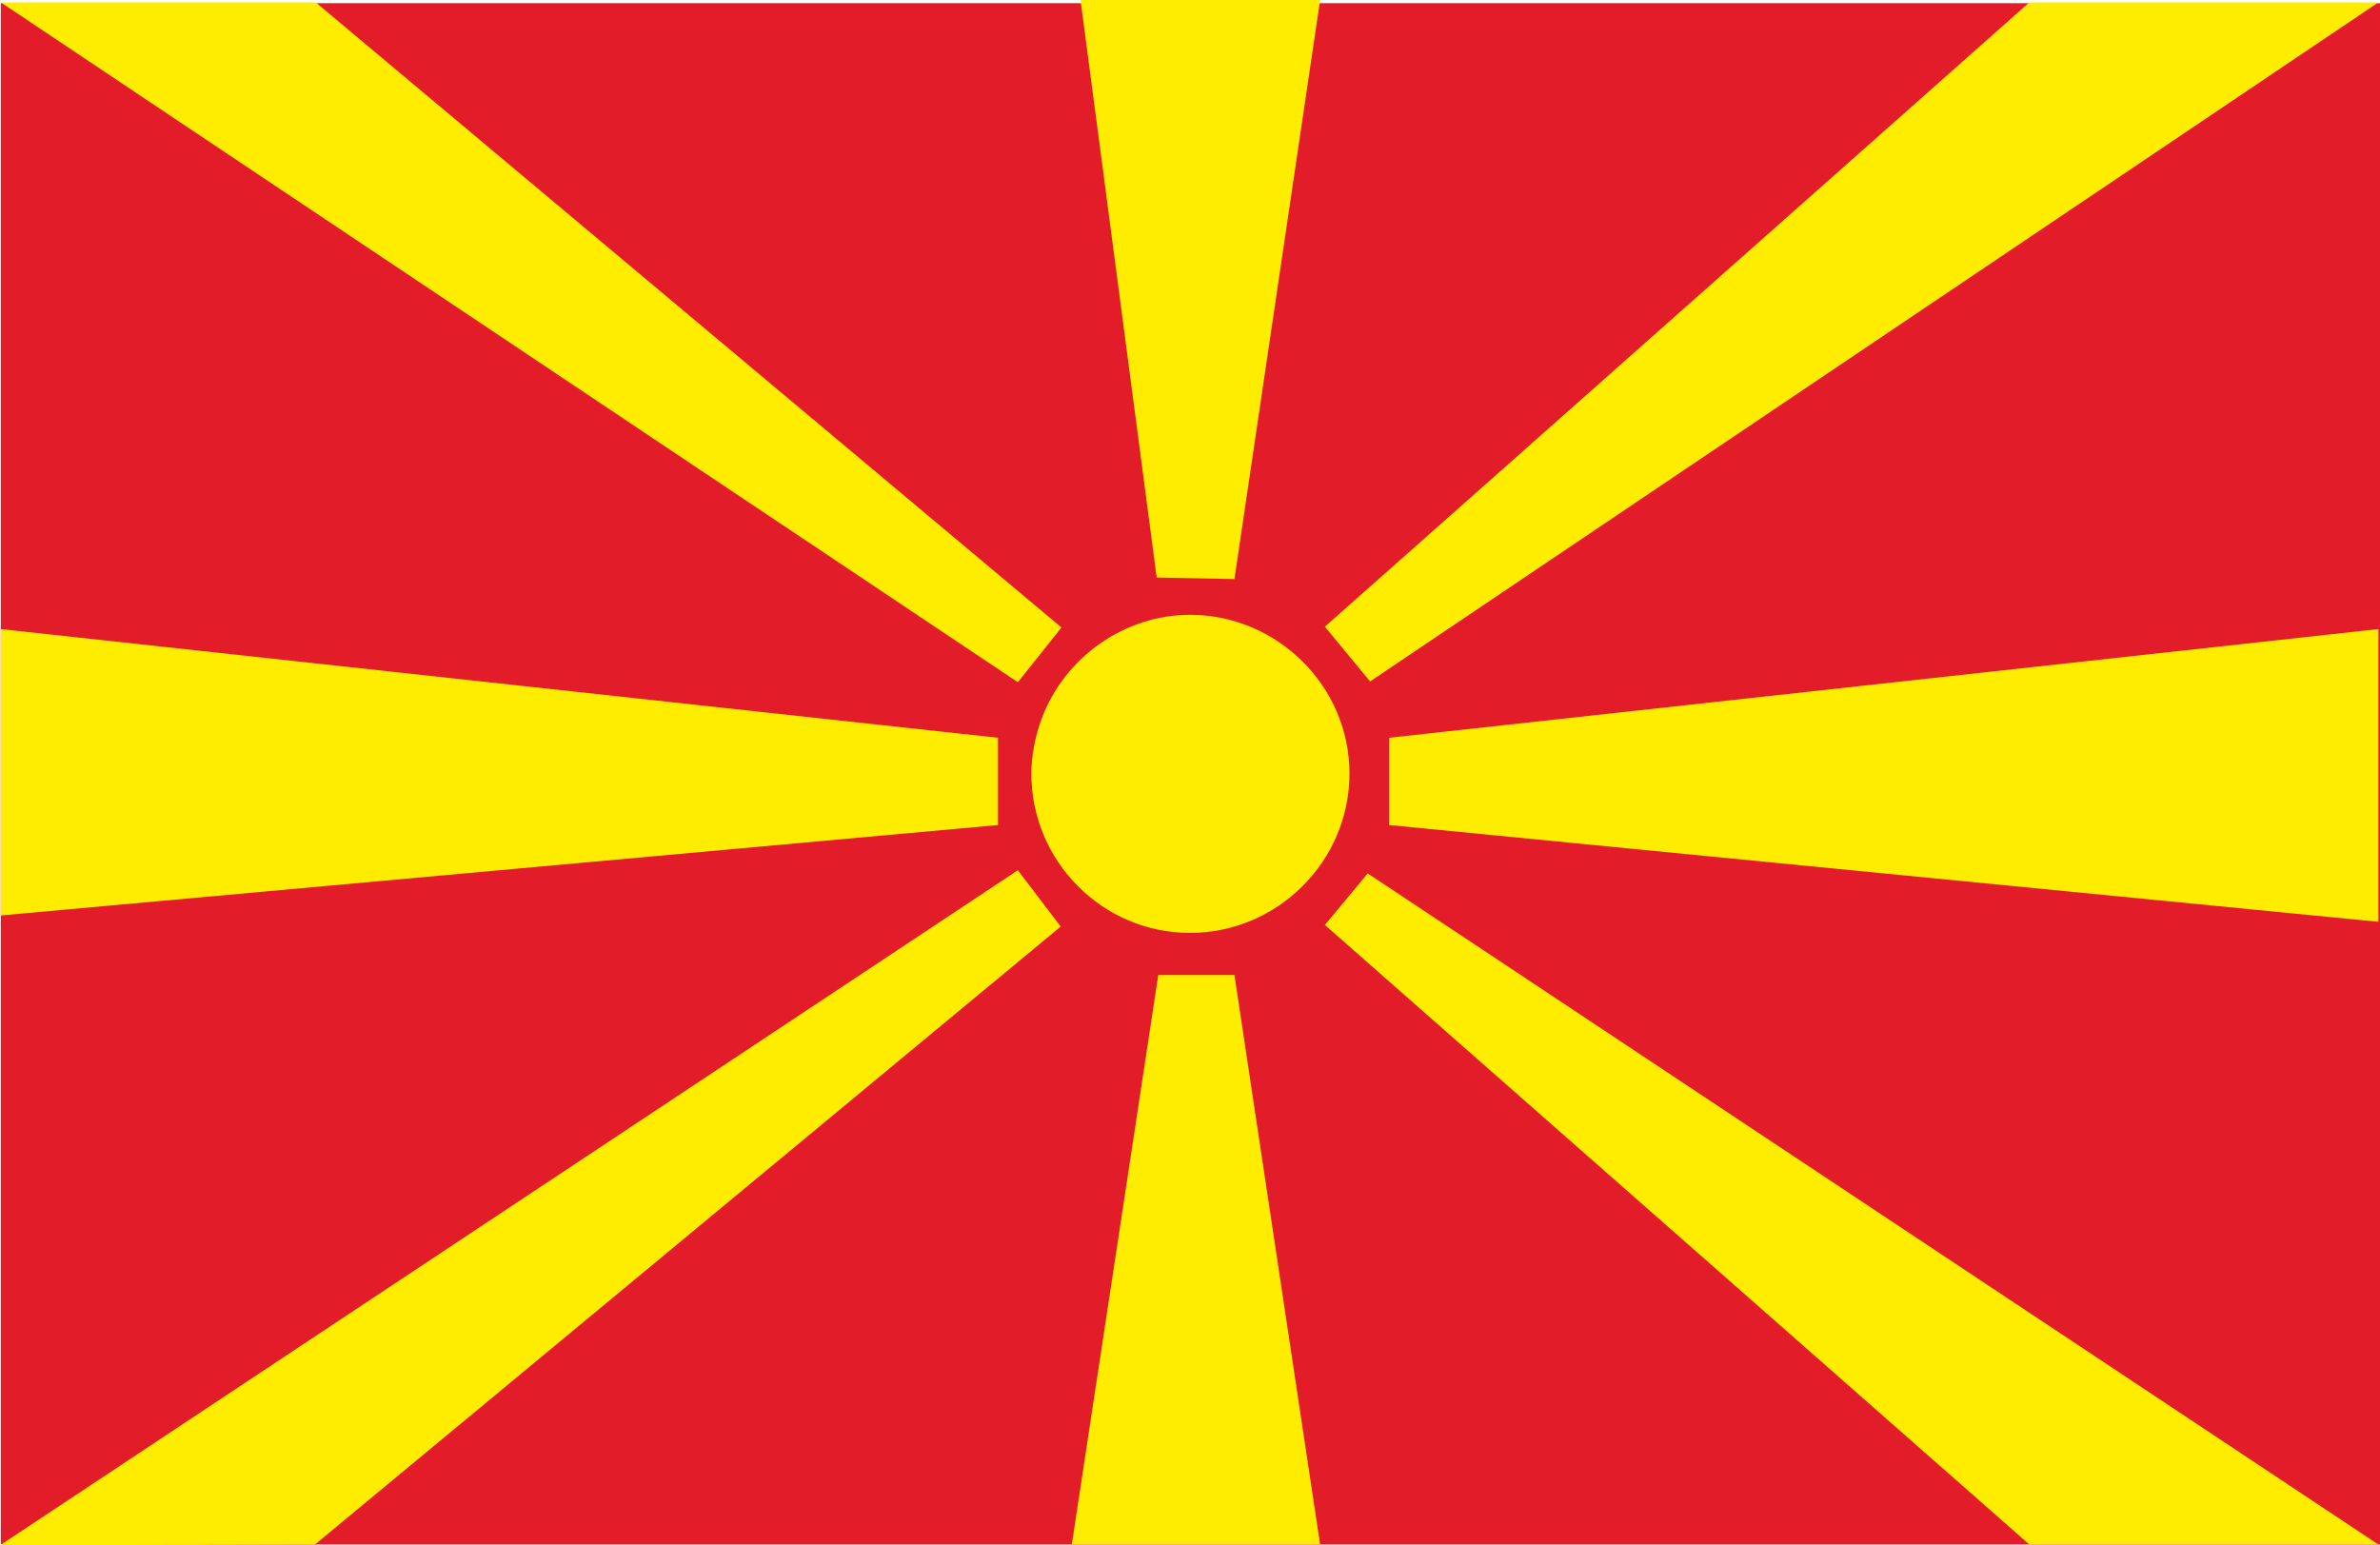
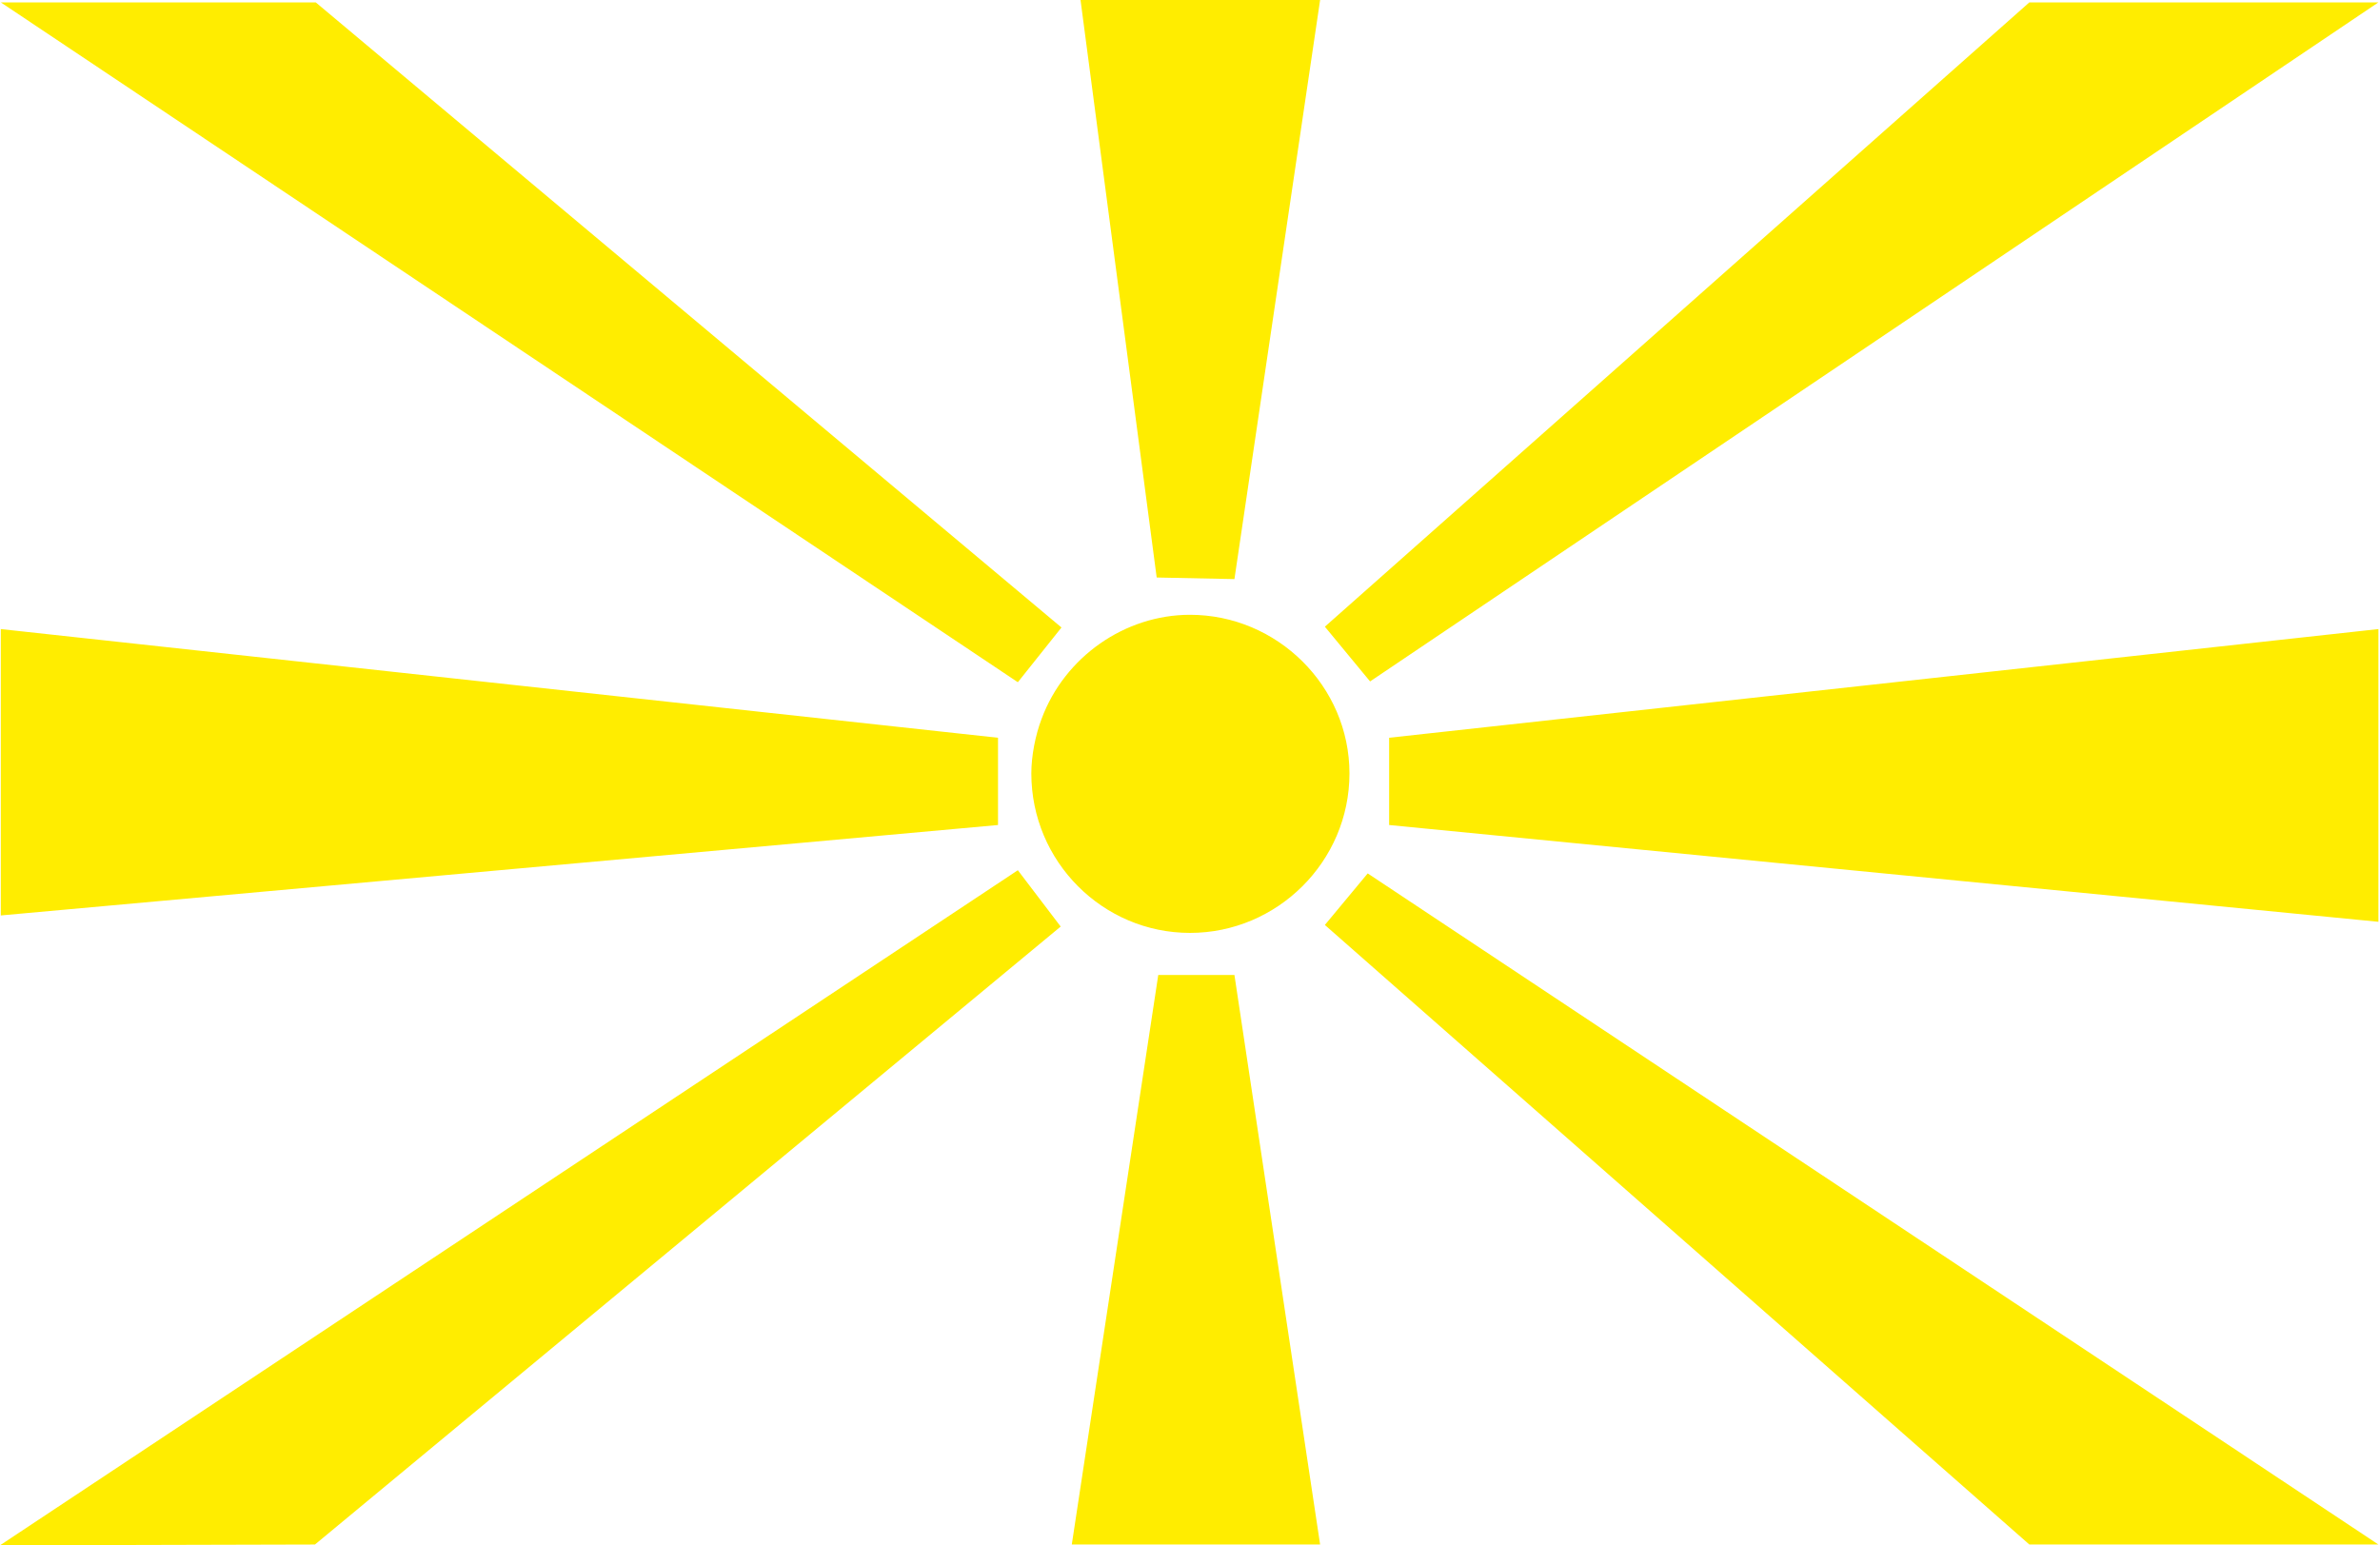
<svg xmlns="http://www.w3.org/2000/svg" width="288" height="187.008" viewBox="0 0 216 140.256">
-   <path d="M189.71 351.105h215.928V491H189.71z" style="fill:#e31c2a" transform="translate(-189.638 -350.817)" />
  <path d="M284.174 416.049c2.088-5.616 7.56-9.432 13.464-9.432 7.92 0 14.472 6.48 14.472 14.4 0 7.992-6.552 14.472-14.472 14.472s-14.4-6.48-14.4-14.472c0-1.584.36-3.456.936-4.968zm31.536 1.728 89.784-9.864v26.568l-89.784-8.784zm-126-9.864 90.504 9.864v7.92l-90.504 8.208zm104.904-4.68-6.912-52.416h21.744l-7.776 52.56zM286.91 491l7.848-51.695h6.912L309.446 491zm-68.616-139.967 67.68 56.736-3.96 4.968-92.304-61.704zm91.584 56.664 63.936-56.664h31.68l-91.512 61.632zm3.888 22.392L405.494 491h-31.68l-63.936-56.232zm-124.128 60.984 92.376-61.272 3.888 5.112L218.222 491z" style="fill:#ffed00" transform="translate(-189.638 -350.817)" />
</svg>